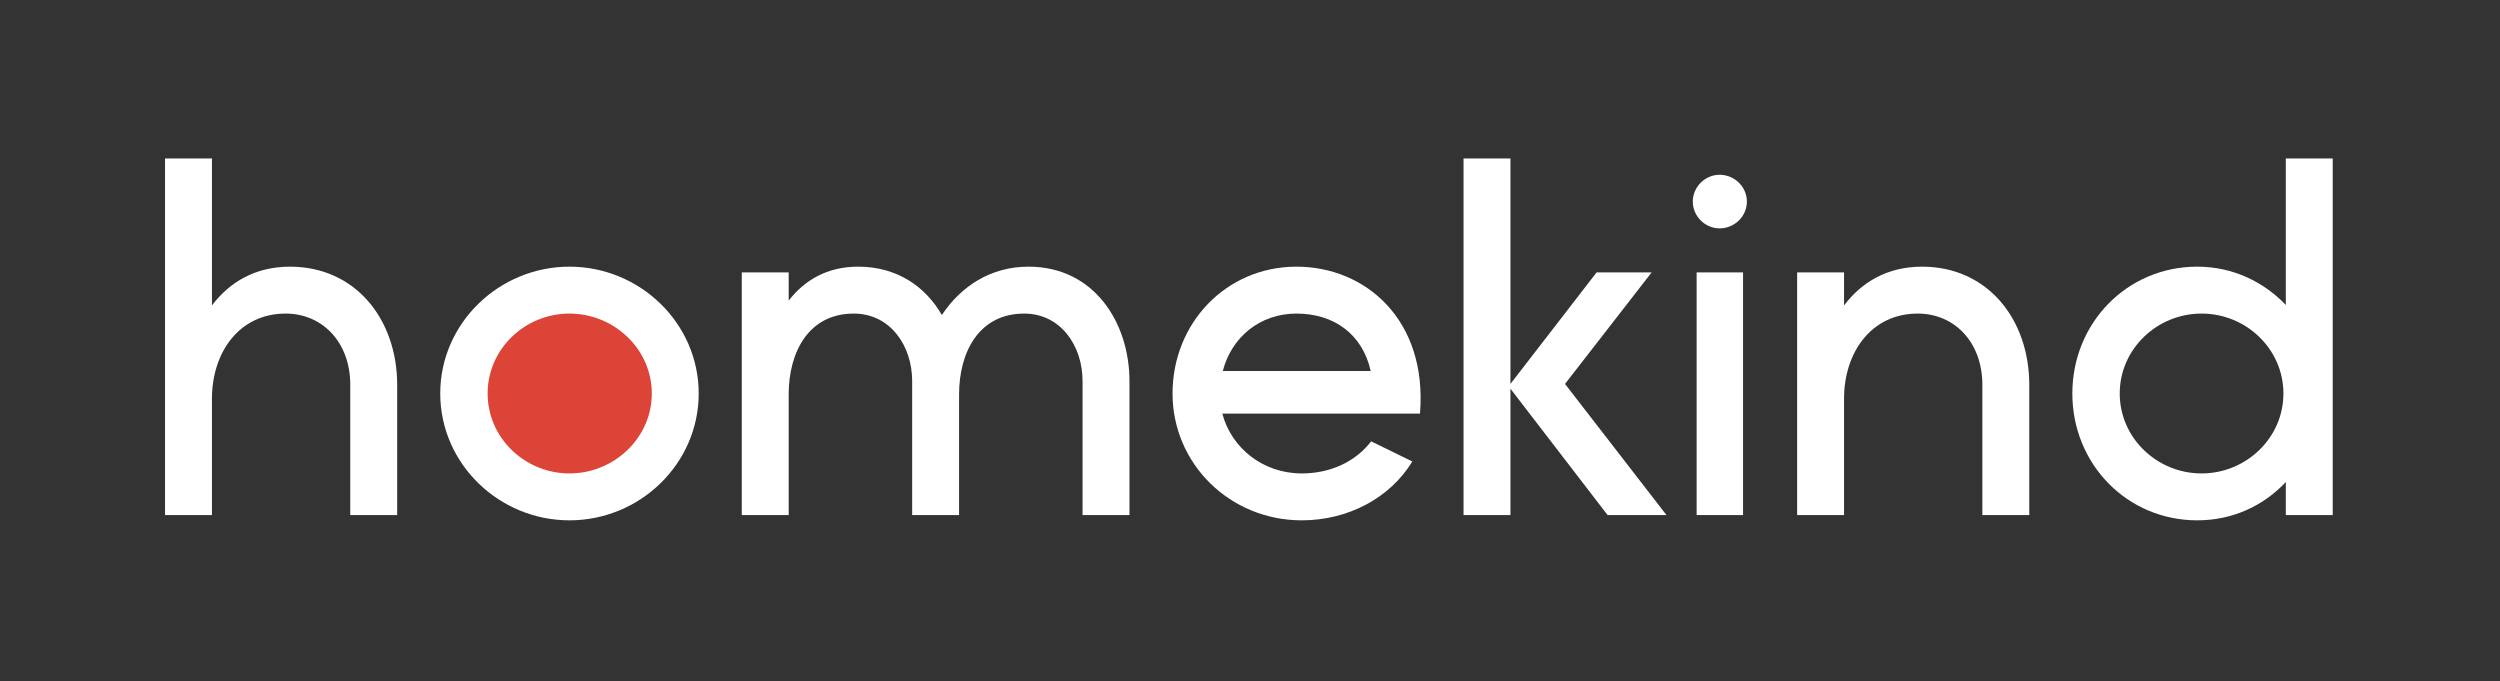
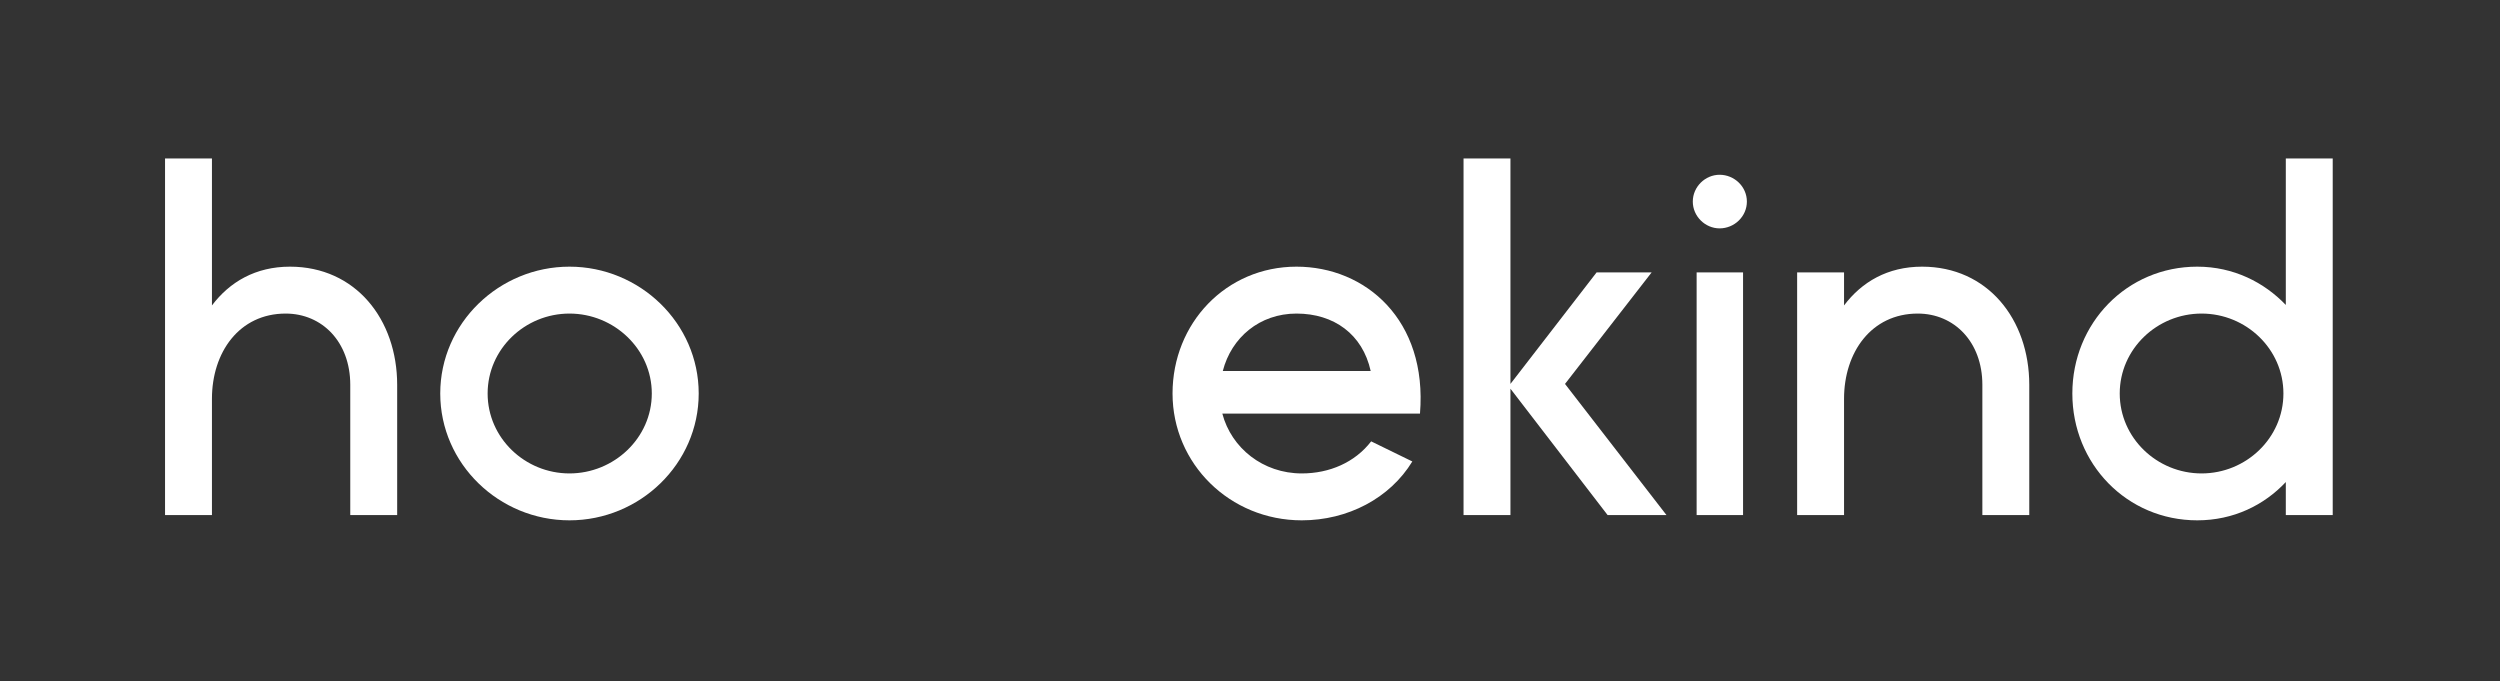
<svg xmlns="http://www.w3.org/2000/svg" width="100%" height="100%" viewBox="0 0 1567 427" version="1.1" xml:space="preserve" style="fill-rule:evenodd;clip-rule:evenodd;stroke-linejoin:round;stroke-miterlimit:2;">
  <rect x="0" y="0" width="1567" height="427" fill="#333333" stroke="none" />
  <g id="Artboard1" transform="matrix(1,0,0,1,-1.697,-0.969)">
    <rect x="1.697" y="0.969" width="1566.18" height="426.713" style="fill:none;" />
    <g transform="matrix(1,0,0,1,-7.014,-6.767)">
-       <circle cx="366.272" cy="255.035" r="56.868" style="fill:rgb(219,68,55);" />
-     </g>
+       </g>
    <g transform="matrix(1,0,0,1,19.543,11.29)">
      <g transform="matrix(300,0,0,300,69.101,312.524)">
        <path d="M0.055,-0L0.153,-0L0.153,-0.243C0.153,-0.34 0.21,-0.421 0.307,-0.421C0.383,-0.421 0.442,-0.362 0.442,-0.272L0.442,-0L0.54,-0L0.54,-0.272C0.54,-0.409 0.453,-0.519 0.316,-0.519C0.244,-0.519 0.19,-0.487 0.153,-0.438L0.153,-0.745L0.055,-0.745L0.055,-0Z" style="fill:white;fill-rule:nonzero;" />
      </g>
      <g transform="matrix(300,0,0,300,247.601,312.524)">
        <path d="M0.305,0.011C0.452,0.011 0.575,-0.107 0.575,-0.254C0.575,-0.401 0.452,-0.519 0.305,-0.519C0.158,-0.519 0.035,-0.401 0.035,-0.254C0.035,-0.107 0.158,0.011 0.305,0.011ZM0.134,-0.254C0.134,-0.347 0.212,-0.421 0.305,-0.421C0.398,-0.421 0.477,-0.347 0.477,-0.254C0.477,-0.161 0.398,-0.087 0.305,-0.087C0.212,-0.087 0.134,-0.161 0.134,-0.254Z" style="fill:white;fill-rule:nonzero;" />
      </g>
      <g transform="matrix(300,0,0,300,430.601,312.524)">
-         <path d="M0.055,-0L0.153,-0L0.153,-0.252C0.153,-0.341 0.195,-0.421 0.289,-0.421C0.365,-0.421 0.411,-0.354 0.411,-0.28L0.411,-0L0.509,-0L0.509,-0.252C0.509,-0.341 0.551,-0.421 0.645,-0.421C0.721,-0.421 0.767,-0.354 0.767,-0.28L0.767,-0L0.865,-0L0.865,-0.28C0.865,-0.401 0.792,-0.519 0.654,-0.519C0.575,-0.519 0.513,-0.478 0.473,-0.418C0.439,-0.477 0.38,-0.519 0.298,-0.519C0.234,-0.519 0.186,-0.491 0.153,-0.448L0.153,-0.507L0.055,-0.507L0.055,-0Z" style="fill:white;fill-rule:nonzero;" />
-       </g>
+         </g>
      <g transform="matrix(300,0,0,300,706.601,312.524)">
        <path d="M0.305,0.011C0.401,0.011 0.489,-0.035 0.536,-0.112L0.45,-0.154C0.416,-0.11 0.363,-0.087 0.305,-0.087C0.224,-0.087 0.158,-0.14 0.139,-0.212L0.552,-0.212C0.568,-0.408 0.438,-0.519 0.294,-0.519C0.147,-0.519 0.035,-0.401 0.035,-0.254C0.035,-0.107 0.155,0.011 0.305,0.011ZM0.14,-0.301C0.158,-0.371 0.217,-0.421 0.294,-0.421C0.372,-0.421 0.432,-0.378 0.449,-0.301L0.14,-0.301Z" style="fill:white;fill-rule:nonzero;" />
      </g>
      <g transform="matrix(300,0,0,300,883.001,312.524)">
        <path d="M0.055,-0L0.153,-0L0.153,-0.264L0.356,-0L0.479,-0L0.267,-0.274L0.448,-0.507L0.333,-0.507L0.153,-0.274L0.153,-0.745L0.055,-0.745L0.055,-0Z" style="fill:white;fill-rule:nonzero;" />
      </g>
      <g transform="matrix(300,0,0,300,1028.2,312.524)">
        <path d="M0.058,-0L0.155,-0L0.155,-0.507L0.058,-0.507L0.058,-0ZM0.05,-0.655C0.05,-0.624 0.076,-0.599 0.106,-0.599C0.137,-0.599 0.163,-0.624 0.163,-0.655C0.163,-0.686 0.137,-0.711 0.106,-0.711C0.076,-0.711 0.05,-0.686 0.05,-0.655Z" style="fill:white;fill-rule:nonzero;" />
      </g>
      <g transform="matrix(300,0,0,300,1092.1,312.524)">
        <path d="M0.055,-0L0.153,-0L0.153,-0.243C0.153,-0.34 0.21,-0.421 0.307,-0.421C0.383,-0.421 0.442,-0.362 0.442,-0.272L0.442,-0L0.54,-0L0.54,-0.272C0.54,-0.409 0.453,-0.519 0.316,-0.519C0.244,-0.519 0.19,-0.487 0.153,-0.438L0.153,-0.507L0.055,-0.507L0.055,-0Z" style="fill:white;fill-rule:nonzero;" />
      </g>
      <g transform="matrix(300,0,0,300,1270.6,312.524)">
        <path d="M0.296,0.011C0.372,0.011 0.436,-0.021 0.481,-0.069L0.481,-0L0.579,-0L0.579,-0.745L0.481,-0.745L0.481,-0.439C0.436,-0.486 0.372,-0.519 0.296,-0.519C0.149,-0.519 0.035,-0.401 0.035,-0.254C0.035,-0.107 0.149,0.011 0.296,0.011ZM0.134,-0.254C0.134,-0.347 0.212,-0.421 0.305,-0.421C0.398,-0.421 0.476,-0.347 0.476,-0.254C0.476,-0.161 0.398,-0.087 0.305,-0.087C0.212,-0.087 0.134,-0.161 0.134,-0.254Z" style="fill:white;fill-rule:nonzero;" />
      </g>
    </g>
  </g>
</svg>